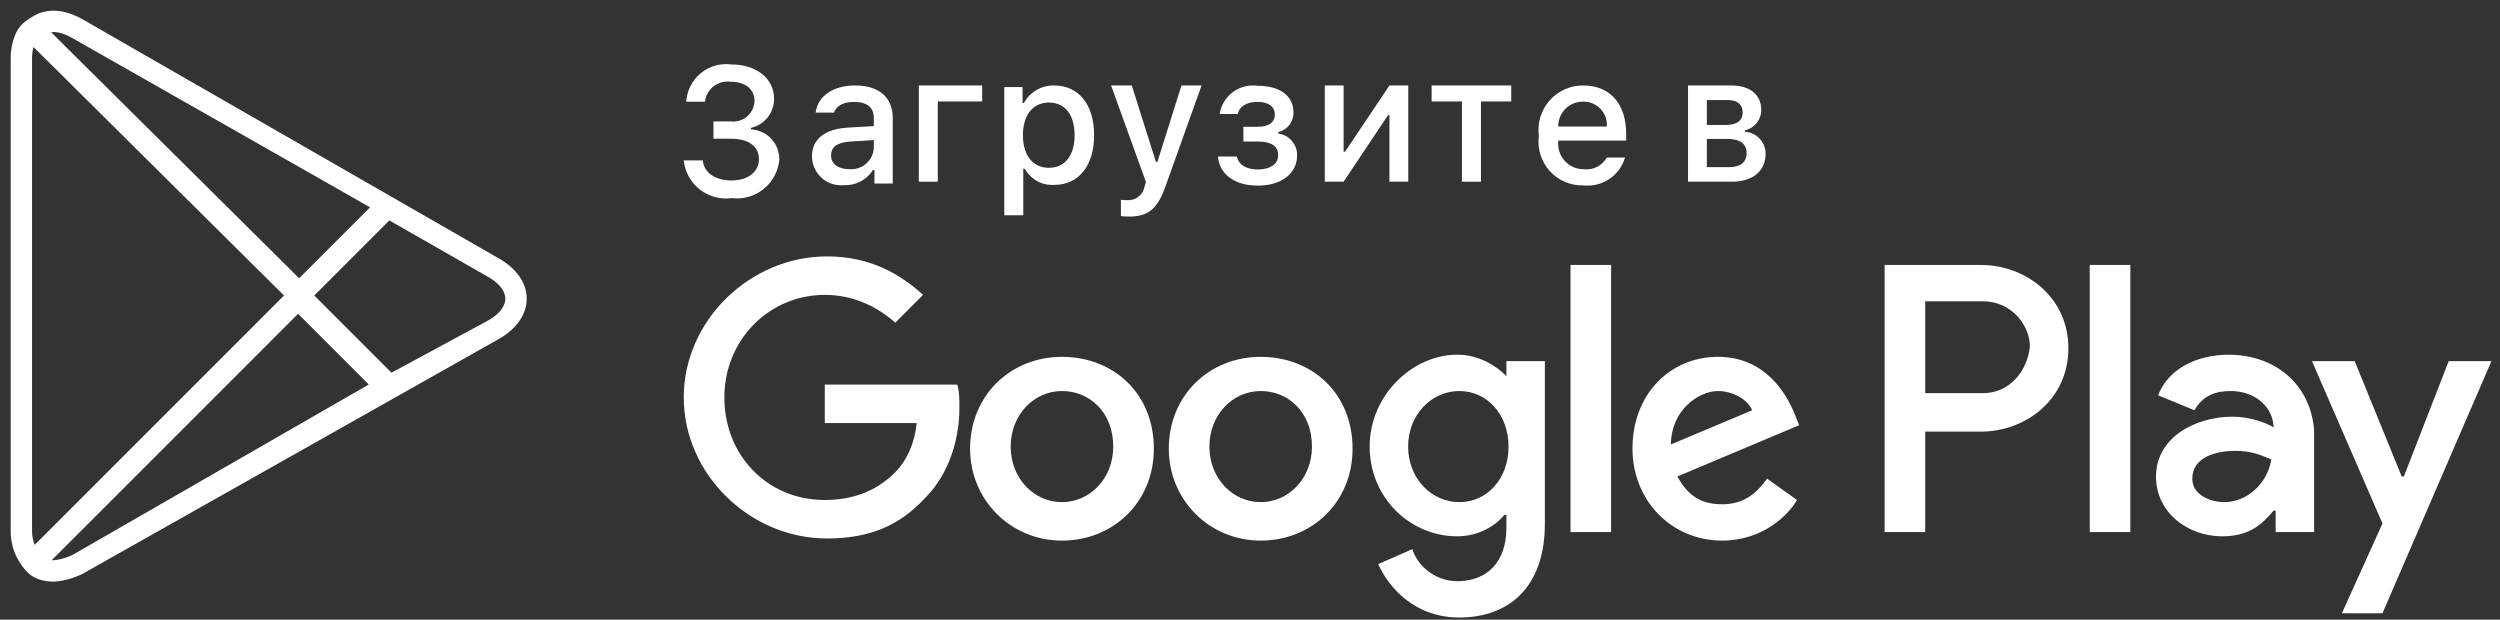
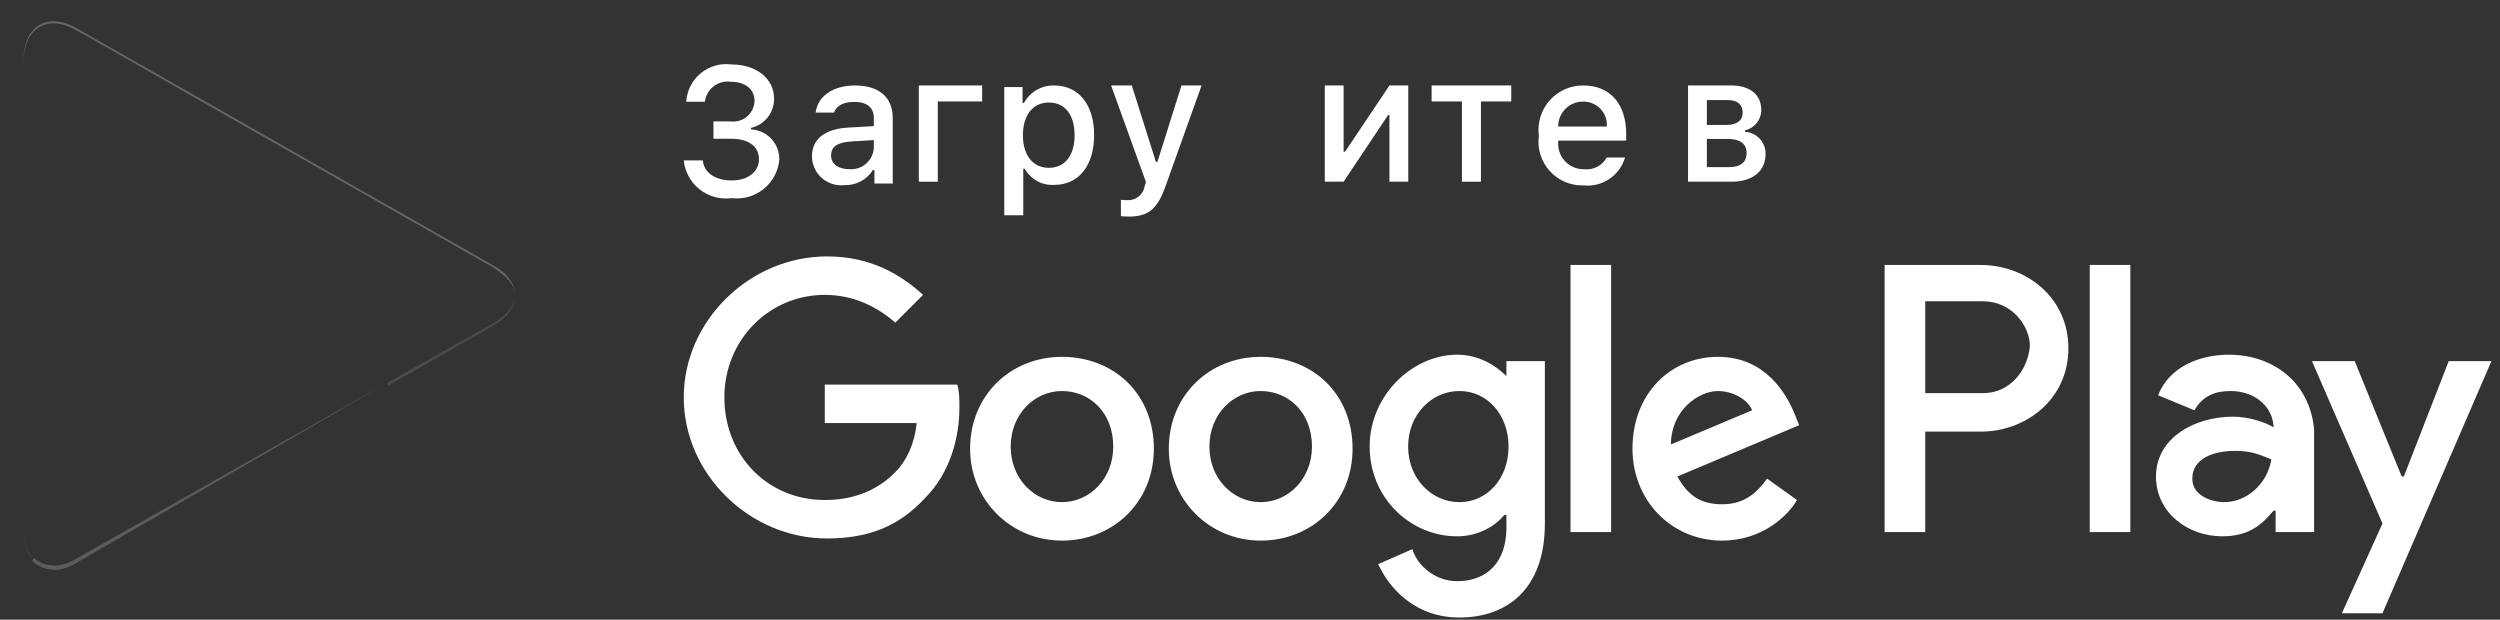
<svg xmlns="http://www.w3.org/2000/svg" width="117" height="29" viewBox="0 0 117 29" fill="none">
  <rect x="0" y="0" width="117" height="29" fill="#333333" stroke="none" />
  <path d="M33.39 5.683H34.188C34.465 5.718 34.745 5.635 34.958 5.454C35.172 5.273 35.3 5.011 35.312 4.732C35.312 4.182 34.898 3.826 34.196 3.826C33.912 3.786 33.624 3.863 33.397 4.039C33.17 4.215 33.024 4.475 32.992 4.761H32.116C32.147 4.243 32.391 3.76 32.791 3.43C33.191 3.099 33.71 2.949 34.225 3.016C35.399 3.016 36.227 3.673 36.227 4.62C36.232 5.274 35.781 5.842 35.143 5.985V6.055C35.907 6.089 36.5 6.734 36.47 7.498C36.415 8.031 36.148 8.52 35.728 8.853C35.309 9.187 34.773 9.338 34.241 9.272C33.708 9.345 33.169 9.198 32.746 8.865C32.323 8.532 32.054 8.042 32 7.506H32.89C32.943 8.077 33.468 8.445 34.241 8.445C35.015 8.445 35.52 8.032 35.52 7.449C35.52 6.857 35.044 6.493 34.213 6.493H33.39V5.683Z" fill="white" />
  <path d="M38 7.316C38 6.506 38.605 6.039 39.675 5.972L40.895 5.902V5.513C40.895 5.038 40.581 4.769 39.973 4.769C39.477 4.769 39.134 4.951 39.034 5.27H38.174C38.265 4.496 38.993 4 40.015 4C41.144 4 41.78 4.562 41.78 5.513V8.59H40.924V7.957H40.853C40.563 8.419 40.046 8.689 39.501 8.664C39.119 8.704 38.737 8.58 38.452 8.323C38.166 8.066 38.002 7.701 38 7.316ZM40.895 6.932V6.555L39.795 6.625C39.175 6.667 38.894 6.878 38.894 7.275C38.894 7.68 39.245 7.916 39.728 7.916C40.015 7.945 40.3 7.857 40.52 7.671C40.74 7.485 40.875 7.219 40.895 6.932Z" fill="white" />
  <path d="M43.889 4.748V8.503H43V4H45.965V4.748L43.889 4.748Z" fill="white" />
  <path d="M51.205 6.325C51.205 7.755 50.481 8.652 49.345 8.652C48.775 8.691 48.234 8.396 47.959 7.896H47.889V10.075H47V4.075H47.855V4.819H47.922C48.202 4.302 48.748 3.986 49.336 4C50.481 4 51.205 4.894 51.205 6.325ZM50.291 6.325C50.291 5.373 49.841 4.799 49.088 4.799C48.34 4.799 47.872 5.386 47.872 6.329C47.872 7.267 48.34 7.854 49.084 7.854C49.841 7.854 50.291 7.28 50.291 6.325Z" fill="white" />
  <path d="M52.459 10.116V9.351C52.555 9.363 52.652 9.368 52.749 9.367C53.141 9.396 53.492 9.125 53.563 8.739L53.63 8.52L52 4H52.968L54.097 7.577H54.167L55.292 4H56.234L54.556 8.689C54.171 9.785 53.745 10.136 52.827 10.136C52.753 10.136 52.542 10.128 52.459 10.116Z" fill="white" />
-   <path d="M57 7.327H57.885C57.972 7.724 58.344 7.931 58.864 7.931C59.456 7.931 59.819 7.67 59.819 7.265C59.819 6.831 59.493 6.624 58.864 6.624H58.19V5.933H58.852C59.39 5.933 59.663 5.727 59.663 5.35C59.663 5.02 59.398 4.767 58.852 4.767C58.355 4.767 57.992 4.978 57.934 5.334H57.078C57.211 4.484 58.001 3.898 58.852 4.015C59.923 4.015 60.535 4.499 60.535 5.26C60.545 5.696 60.249 6.08 59.824 6.181V6.252C60.332 6.317 60.711 6.753 60.705 7.265C60.705 8.121 59.977 8.687 58.864 8.687C57.881 8.687 57.082 8.237 57 7.327Z" fill="white" />
  <path d="M62 8.503V4H62.881V7.097H62.951L65.026 4H65.907V8.503H65.026V5.389H64.96L62.881 8.503L62 8.503Z" fill="white" />
  <path d="M70.726 4.748H69.308V8.503H68.418V4.748H67V4H70.726V4.748Z" fill="white" />
  <path d="M76.051 7.374C75.802 8.223 74.98 8.772 74.099 8.677C73.499 8.693 72.922 8.444 72.521 7.996C72.121 7.549 71.937 6.948 72.019 6.353C71.939 5.756 72.122 5.154 72.52 4.703C72.919 4.251 73.493 3.995 74.095 4C75.348 4 76.105 4.856 76.105 6.27V6.58H72.925V6.63C72.897 6.964 73.011 7.295 73.239 7.541C73.468 7.786 73.789 7.924 74.125 7.92C74.559 7.972 74.982 7.756 75.195 7.374L76.051 7.374ZM72.925 5.923H75.199C75.222 5.617 75.114 5.317 74.903 5.095C74.692 4.872 74.398 4.75 74.091 4.756C73.781 4.752 73.482 4.874 73.262 5.093C73.043 5.313 72.921 5.612 72.925 5.923H72.925Z" fill="white" />
  <path d="M79 4H81.03C81.911 4 82.428 4.446 82.428 5.145C82.43 5.602 82.113 5.999 81.667 6.096V6.166C82.213 6.201 82.636 6.657 82.63 7.205C82.63 7.99 82.039 8.503 81.051 8.503H79V4ZM79.881 4.682V5.848H80.762C81.299 5.848 81.556 5.642 81.556 5.261C81.556 4.91 81.332 4.682 80.86 4.682H79.881ZM79.881 6.501V7.821H80.935C81.46 7.821 81.741 7.589 81.741 7.163C81.741 6.712 81.423 6.501 80.823 6.501L79.881 6.501Z" fill="white" />
  <path d="M59 16.7C56.6 16.7 54.7 18.5 54.7 21C54.7 23.4 56.6 25.3 59 25.3C61.4 25.3 63.3 23.5 63.3 21C63.3 18.4 61.4 16.7 59 16.7ZM59 23.5C57.7 23.5 56.6 22.4 56.6 20.9C56.6 19.4 57.7 18.3 59 18.3C60.3 18.3 61.4 19.3 61.4 20.9C61.4 22.4 60.3 23.5 59 23.5ZM49.7 16.7C47.3 16.7 45.4 18.5 45.4 21C45.4 23.4 47.3 25.3 49.7 25.3C52.1 25.3 54 23.5 54 21C54 18.4 52.1 16.7 49.7 16.7ZM49.7 23.5C48.4 23.5 47.3 22.4 47.3 20.9C47.3 19.4 48.4 18.3 49.7 18.3C51 18.3 52.1 19.3 52.1 20.9C52.1 22.4 51 23.5 49.7 23.5ZM38.6 18V19.8H42.9C42.8 20.8 42.4 21.6 41.9 22.1C41.3 22.7 40.3 23.4 38.6 23.4C35.9 23.4 33.9 21.3 33.9 18.6C33.9 15.9 36 13.8 38.6 13.8C40 13.8 41.1 14.4 41.9 15.1L43.2 13.8C42.1 12.8 40.7 12 38.7 12C35.1 12 32 15 32 18.6C32 22.2 35.1 25.2 38.7 25.2C40.7 25.2 42.1 24.6 43.3 23.3C44.5 22.1 44.9 20.4 44.9 19.1C44.9 18.7 44.9 18.3 44.8 18H38.6ZM84 19.4C83.6 18.4 82.6 16.7 80.4 16.7C78.2 16.7 76.4 18.4 76.4 21C76.4 23.4 78.2 25.3 80.6 25.3C82.5 25.3 83.7 24.1 84.1 23.4L82.7 22.4C82.2 23.1 81.6 23.6 80.6 23.6C79.6 23.6 79 23.2 78.5 22.3L84.2 19.9L84 19.4ZM78.2 20.8C78.2 19.2 79.5 18.3 80.4 18.3C81.1 18.3 81.8 18.7 82 19.2L78.2 20.8ZM73.5 24.9H75.4V12.4H73.5V24.9ZM70.5 17.6C70 17.1 69.2 16.6 68.2 16.6C66.1 16.6 64.1 18.5 64.1 20.9C64.1 23.3 66 25.1 68.2 25.1C69.2 25.1 70 24.6 70.4 24.1H70.5V24.7C70.5 26.3 69.6 27.2 68.2 27.2C67.1 27.2 66.3 26.4 66.1 25.7L64.5 26.4C65 27.5 66.2 28.9 68.3 28.9C70.5 28.9 72.3 27.6 72.3 24.5V16.9H70.5V17.6ZM68.3 23.5C67 23.5 65.9 22.4 65.9 20.9C65.9 19.4 67 18.3 68.3 18.3C69.6 18.3 70.6 19.4 70.6 20.9C70.6 22.4 69.6 23.5 68.3 23.5ZM92.7 12.4H88.2V24.9H90.1V20.2H92.7C94.8 20.2 96.8 18.7 96.8 16.3C96.8 13.9 94.8 12.4 92.7 12.4ZM92.8 18.4H90.1V14.1H92.8C94.2 14.1 95 15.3 95 16.2C94.9 17.3 94.1 18.4 92.8 18.4ZM104.3 16.6C102.9 16.6 101.5 17.2 101 18.5L102.7 19.2C103.1 18.5 103.7 18.3 104.4 18.3C105.4 18.3 106.3 18.9 106.4 19.9V20C106.1 19.8 105.3 19.5 104.5 19.5C102.7 19.5 100.9 20.5 100.9 22.3C100.9 24 102.4 25.1 104 25.1C105.3 25.1 105.9 24.5 106.4 23.9H106.5V24.9H108.3V20.1C108.1 17.9 106.4 16.6 104.3 16.6ZM104.1 23.5C103.5 23.5 102.6 23.2 102.6 22.4C102.6 21.4 103.7 21.1 104.6 21.1C105.4 21.1 105.8 21.3 106.3 21.5C106.1 22.7 105.1 23.5 104.1 23.5ZM114.6 16.9L112.5 22.3H112.4L110.2 16.9H108.2L111.5 24.5L109.6 28.7H111.5L116.6 16.9H114.6ZM97.8 24.9H99.7V12.4H97.8V24.9Z" fill="white" />
-   <path fill-rule="evenodd" clip-rule="evenodd" d="M2.364 0.505C2.838 0.471 3.335 0.61 3.843 0.892L3.847 0.894L23.348 12.095C24.138 12.546 24.65 13.21 24.65 13.979C24.65 14.748 24.138 15.411 23.348 15.863L3.827 26.875L3.803 26.886C3.316 27.102 2.837 27.232 2.382 27.216C2.107 27.206 1.848 27.143 1.613 27.023C1.276 26.845 1.073 26.562 0.878 26.244C0.634 25.856 0.5 25.361 0.5 24.829V2.729C0.5 2.254 0.607 1.808 0.803 1.442C0.992 1.102 1.278 0.922 1.605 0.728C1.832 0.603 2.086 0.525 2.364 0.505ZM3.357 1.766L17.319 9.703L13.999 13.023L2.39 1.507C2.627 1.478 2.937 1.533 3.355 1.765L3.357 1.766ZM14.707 13.829L18.22 10.316L22.852 12.963C23.462 13.311 23.65 13.698 23.65 13.979C23.65 14.259 23.463 14.644 22.857 14.992L18.32 17.442L14.707 13.829ZM1.57 2.202L13.291 13.83L1.62 25.502C1.547 25.32 1.5 25.094 1.5 24.829V2.729C1.5 2.531 1.526 2.355 1.57 2.202ZM3.374 25.982C2.973 26.157 2.66 26.225 2.419 26.217L13.95 14.686L17.258 17.994L3.374 25.982Z" fill="white" />
  <path opacity="0.2" d="M18.1 17.929L3.6 26.129C2.8 26.629 2.1 26.529 1.6 26.129L1.5 26.229L1.6 26.329C2.1 26.729 2.8 26.829 3.6 26.329L18.1 17.929Z" fill="white" />
-   <path opacity="0.12" d="M1.5 26.129C1.2 25.829 1.1 25.329 1.1 24.729V24.829C1.1 25.429 1.3 25.929 1.6 26.229V26.129H1.5Z" fill="white" />
+   <path opacity="0.12" d="M1.5 26.129C1.2 25.829 1.1 25.329 1.1 24.729V24.829C1.1 25.429 1.3 25.929 1.6 26.229V26.129Z" fill="white" />
  <path opacity="0.12" d="M23.1 15.129L18.1 17.929L18.2 18.029L23.1 15.229C23.8 14.829 24.1 14.329 24.1 13.829C24.1 14.329 23.7 14.729 23.1 15.129Z" fill="white" />
  <path opacity="0.25" d="M3.6 1.429L23.1 12.529C23.7 12.929 24.1 13.329 24.1 13.829C24.1 13.329 23.8 12.829 23.1 12.429L3.6 1.329C2.2 0.529 1.1 1.229 1.1 2.829V2.929C1.1 1.329 2.2 0.629 3.6 1.429Z" fill="white" />
</svg>